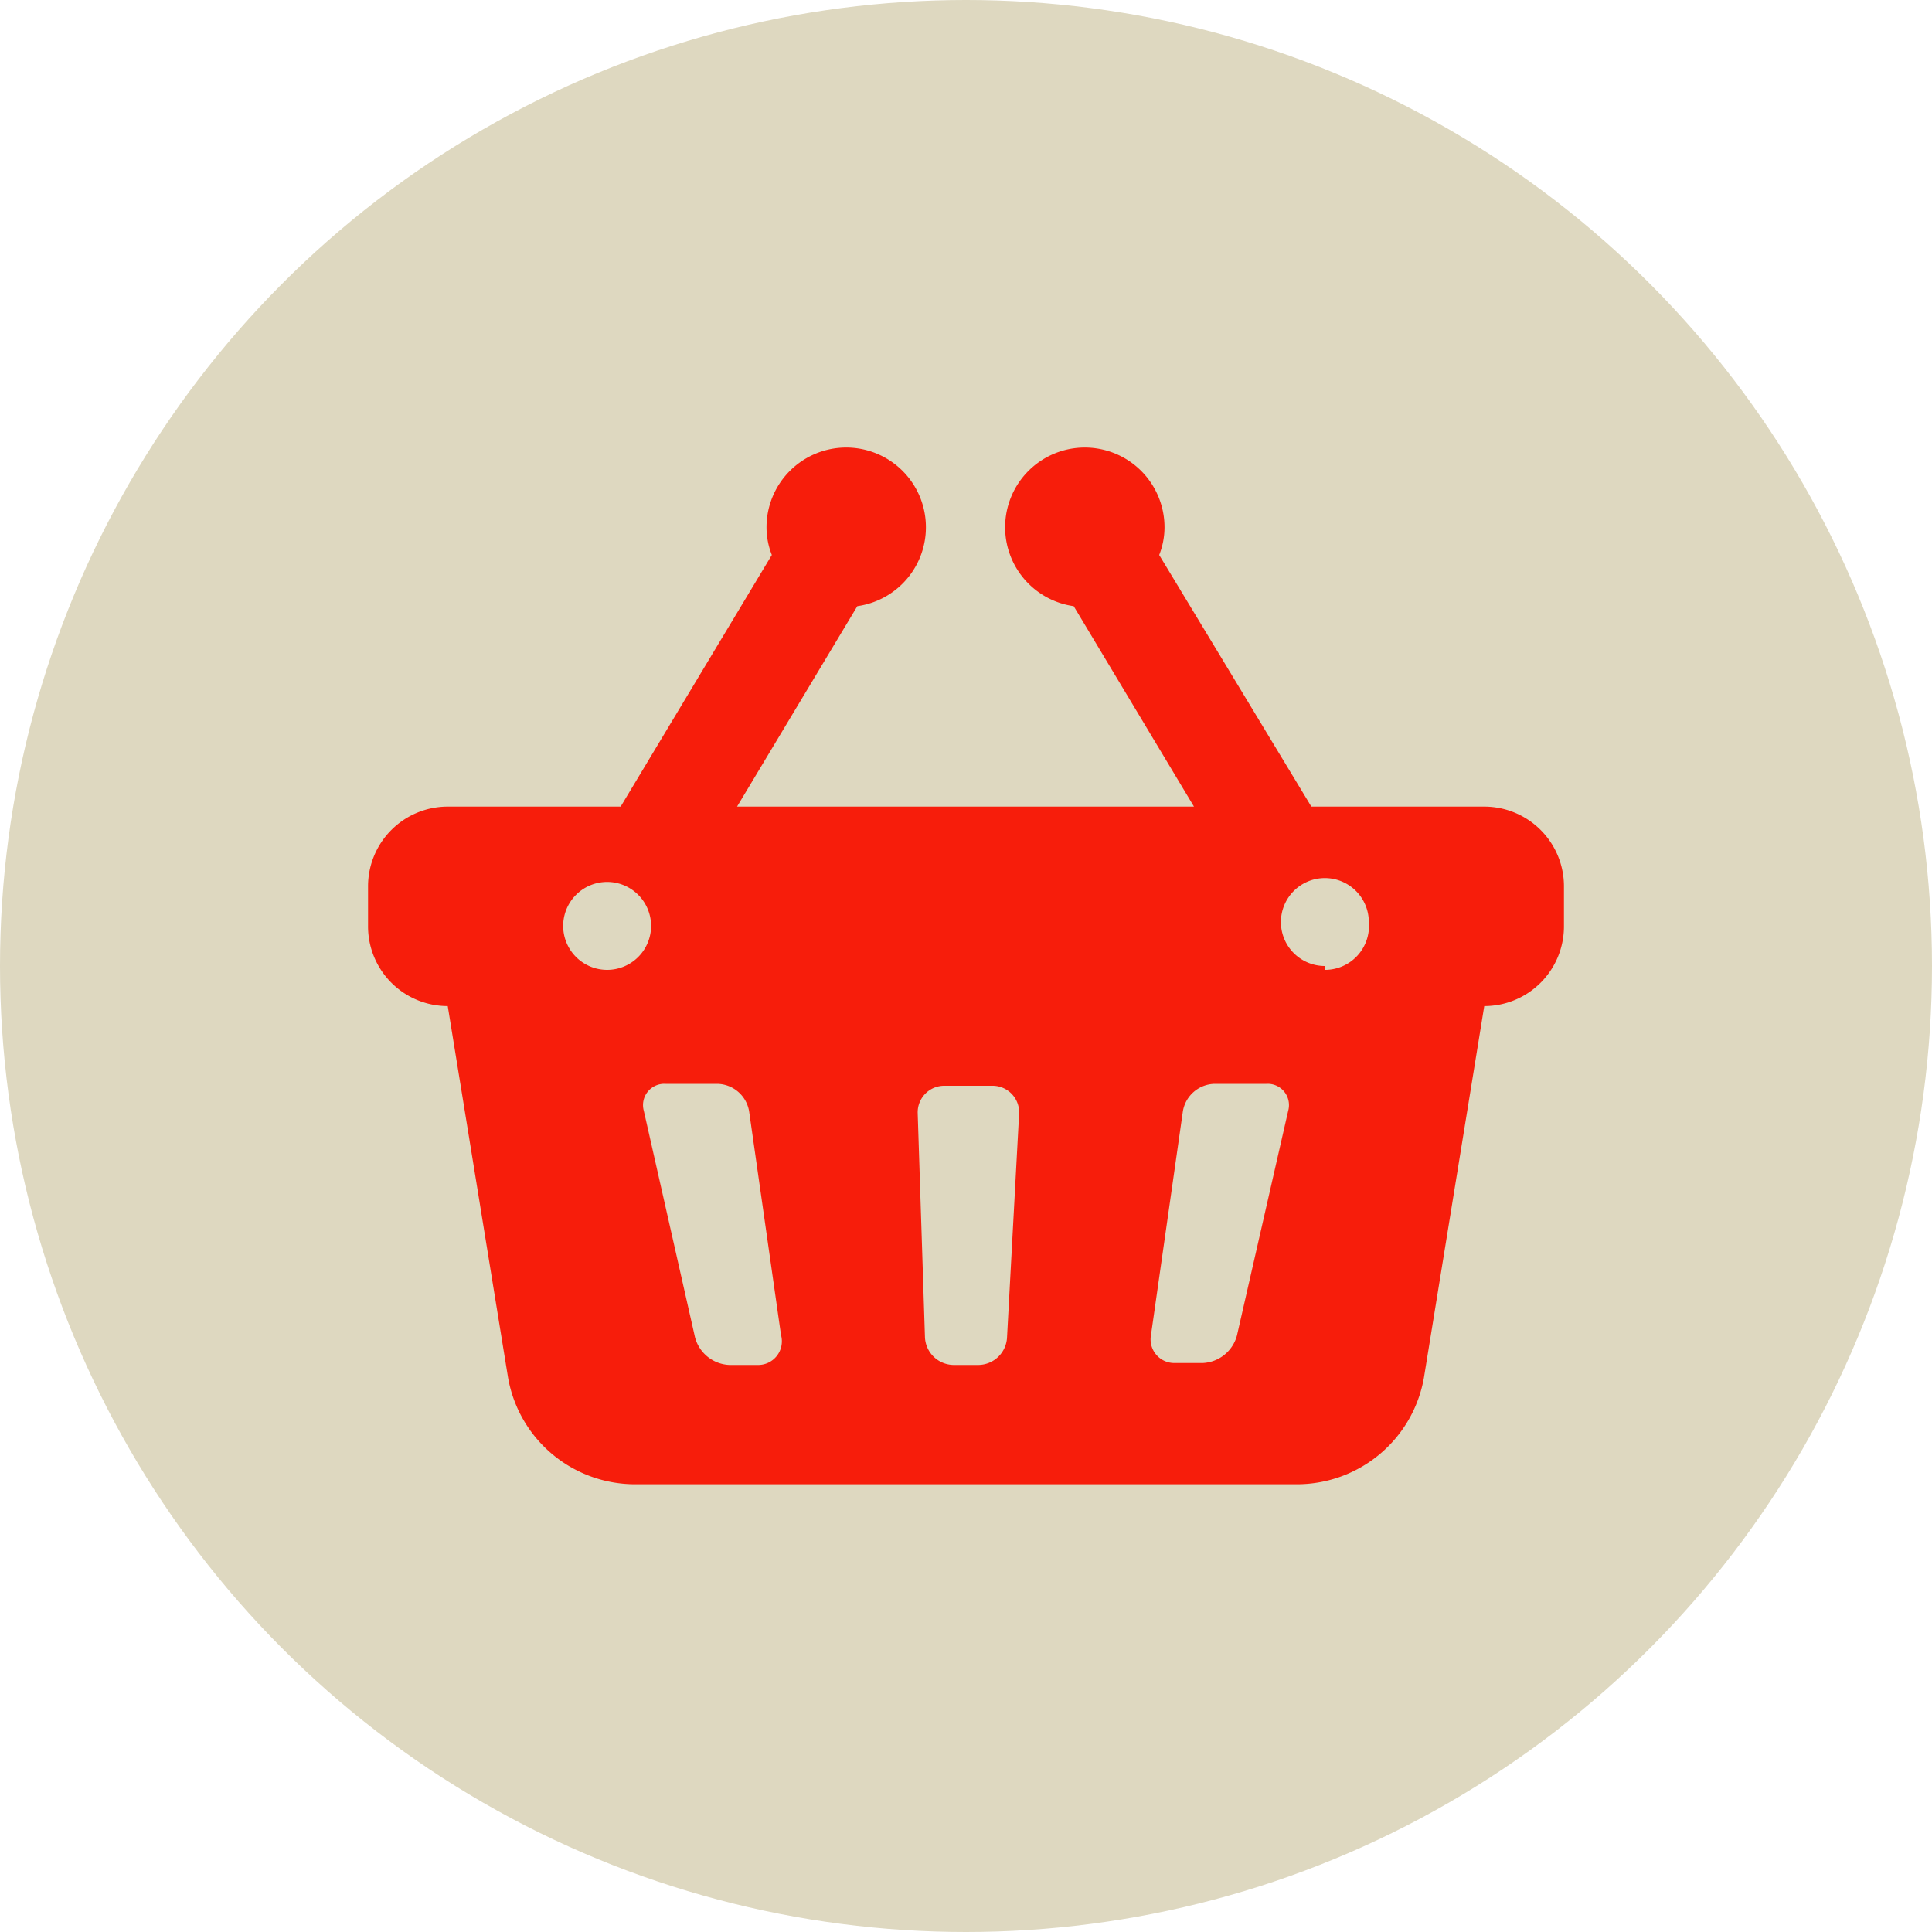
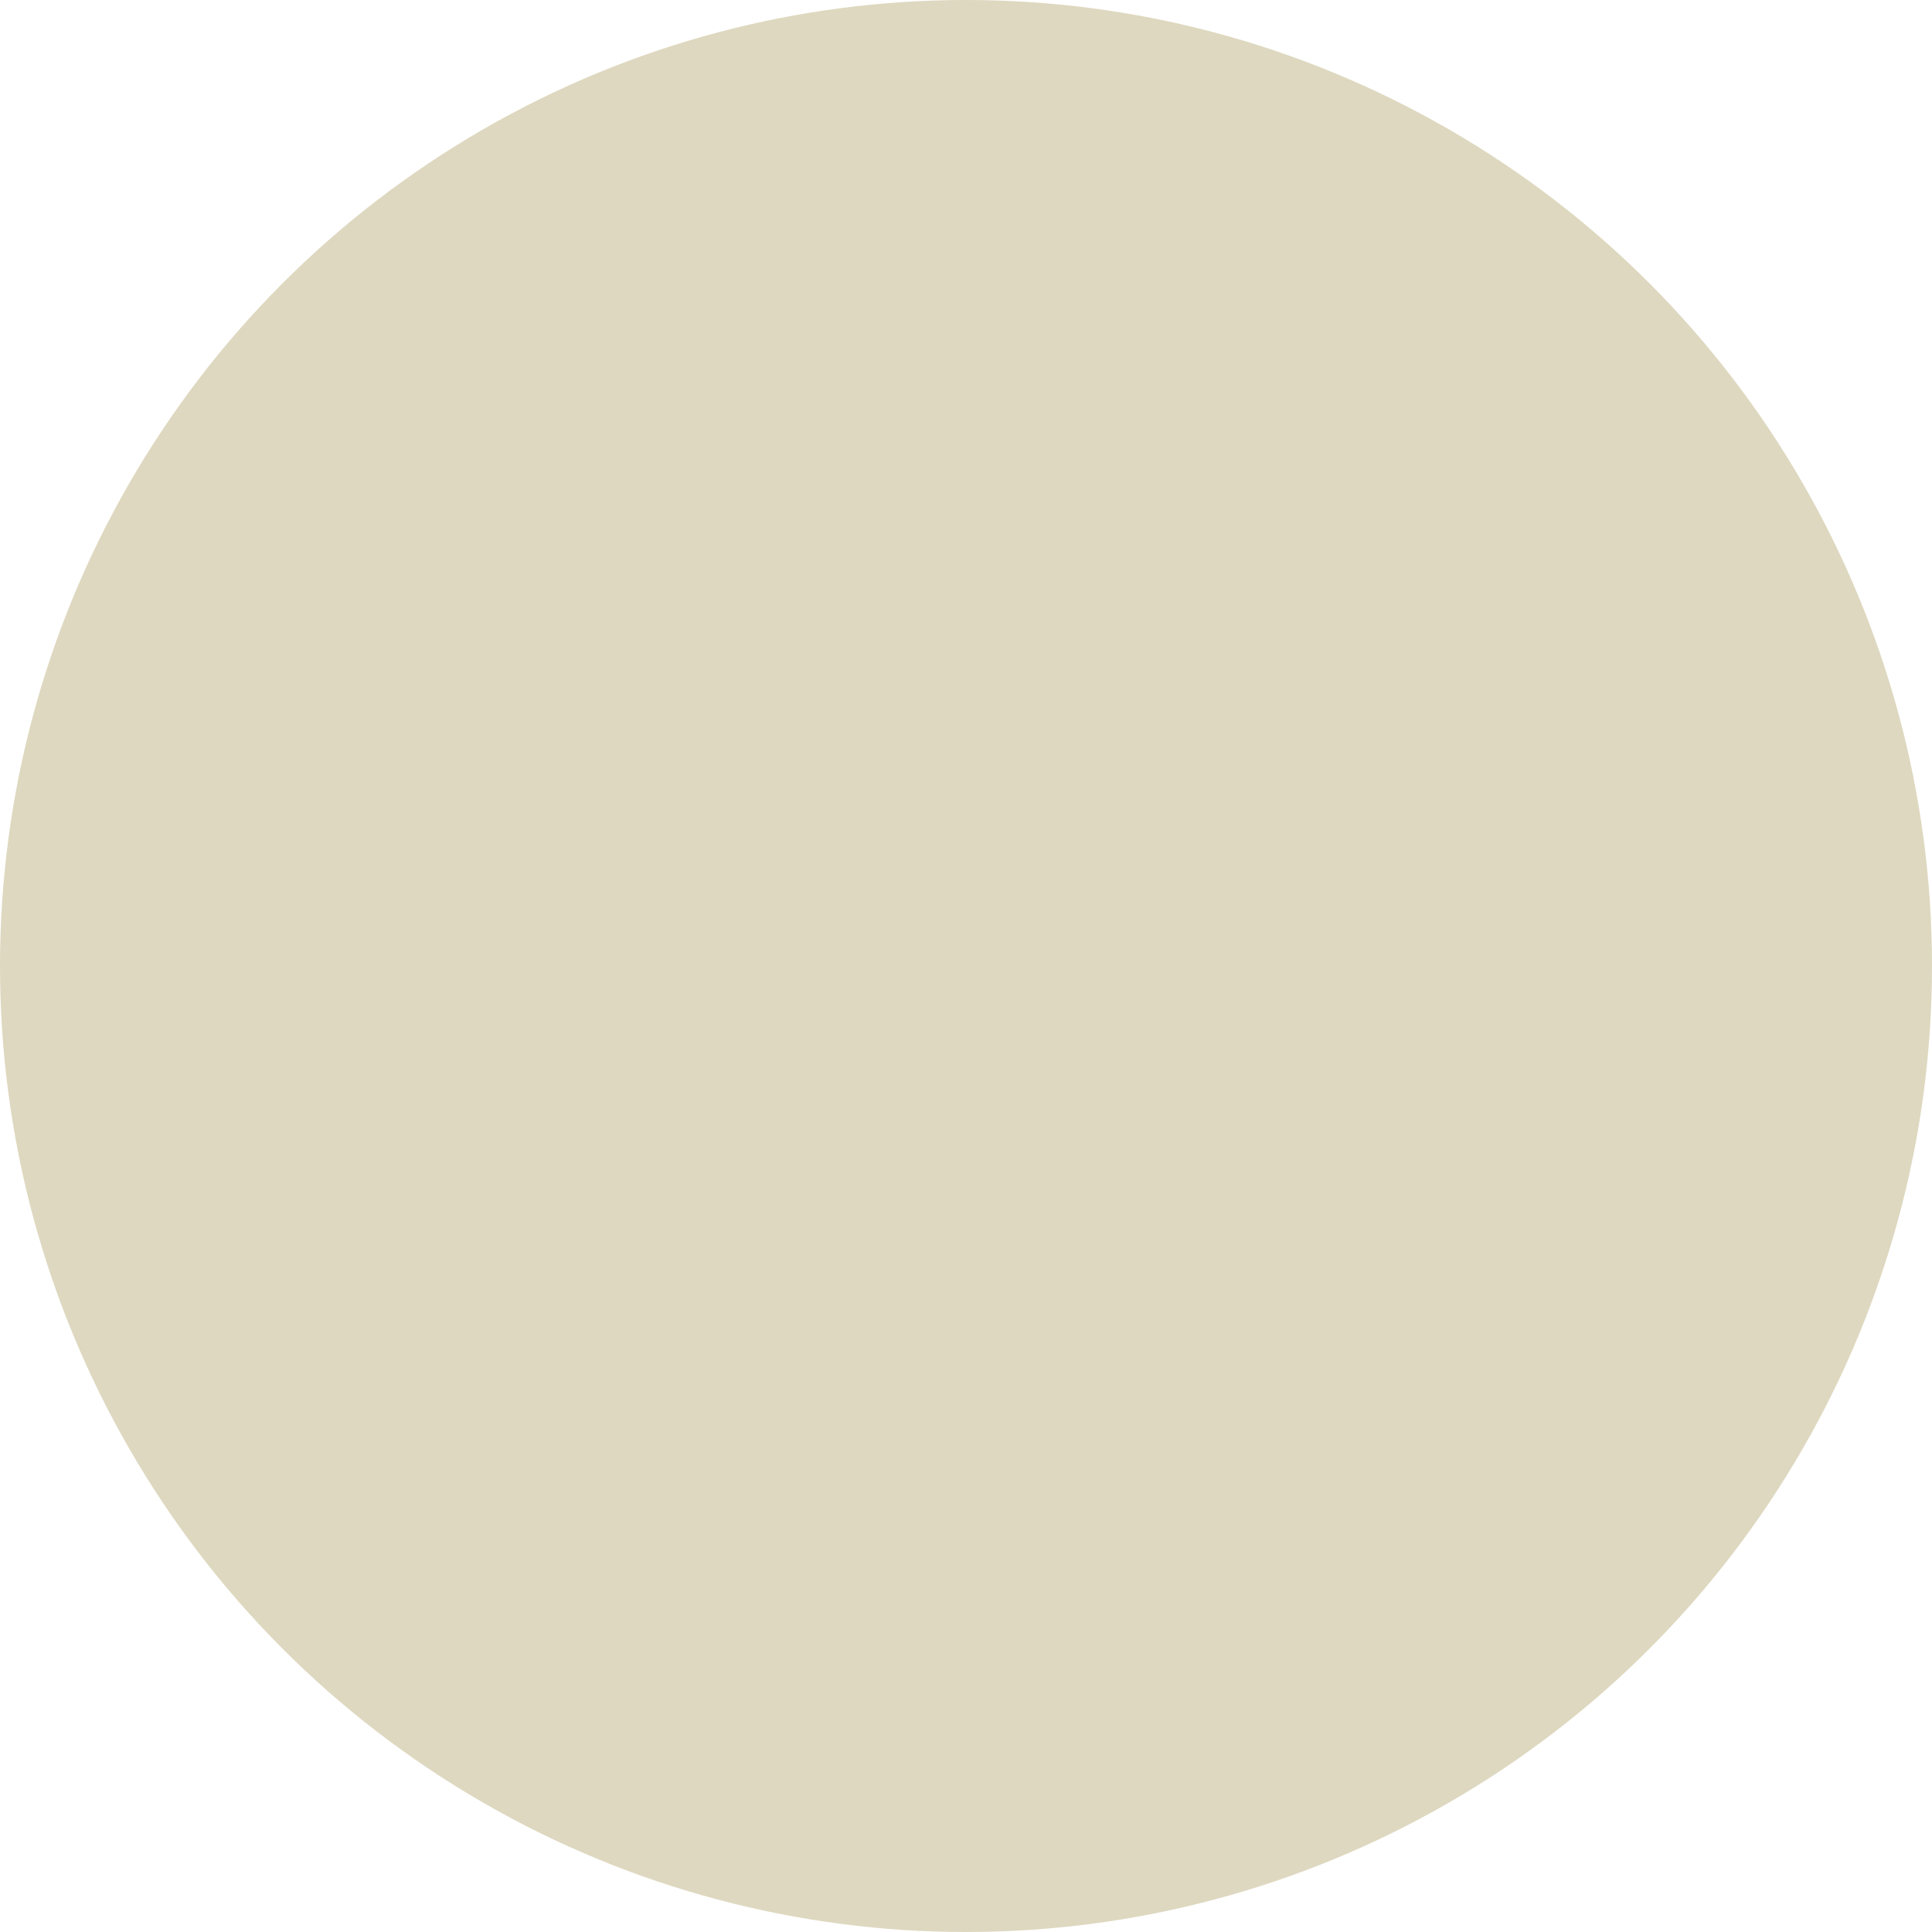
<svg xmlns="http://www.w3.org/2000/svg" id="Fashion_and_Shopping_Icons" data-name="Fashion and Shopping Icons" viewBox="0 0 40 40">
  <defs>
    <style>.cls-1{fill:#ded8c0;}.cls-2{fill:#f71d0b;}</style>
  </defs>
  <circle class="cls-1" cx="20" cy="20" r="20" />
-   <path class="cls-2" d="M30.73,16.7H27.15L24,11.49a1.56,1.56,0,0,0,.11-.57,1.65,1.65,0,1,0-1.88,1.63l2.49,4.15H15.26l2.49-4.15a1.65,1.65,0,1,0-1.88-1.63,1.56,1.56,0,0,0,.11.57L12.85,16.7H9.27a1.65,1.65,0,0,0-1.65,1.65v.82a1.65,1.65,0,0,0,1.65,1.66l1.25,7.7a2.67,2.67,0,0,0,2.63,2.2h13.7a2.67,2.67,0,0,0,2.63-2.2l1.25-7.7a1.65,1.65,0,0,0,1.65-1.66v-.82A1.65,1.65,0,0,0,30.73,16.7ZM12.57,20.08a.91.91,0,1,1,.91-.91A.91.91,0,0,1,12.57,20.08Zm3.11,8.18H15.1a.77.77,0,0,1-.71-.57L13.33,23a.44.44,0,0,1,.45-.56h1.07a.68.68,0,0,1,.66.57l.66,4.63A.49.49,0,0,1,15.68,28.26Zm5.17-.58a.6.6,0,0,1-.6.58h-.5a.6.6,0,0,1-.6-.58L19,23.05a.55.55,0,0,1,.55-.57h1a.55.55,0,0,1,.55.57ZM26.67,23l-1.06,4.65a.77.77,0,0,1-.71.57h-.58a.49.49,0,0,1-.49-.58l.66-4.63a.68.68,0,0,1,.66-.57h1.07A.44.44,0,0,1,26.67,23Zm.76-3a.91.91,0,1,1,.91-.91A.91.91,0,0,1,27.43,20.08Z" />
</svg>